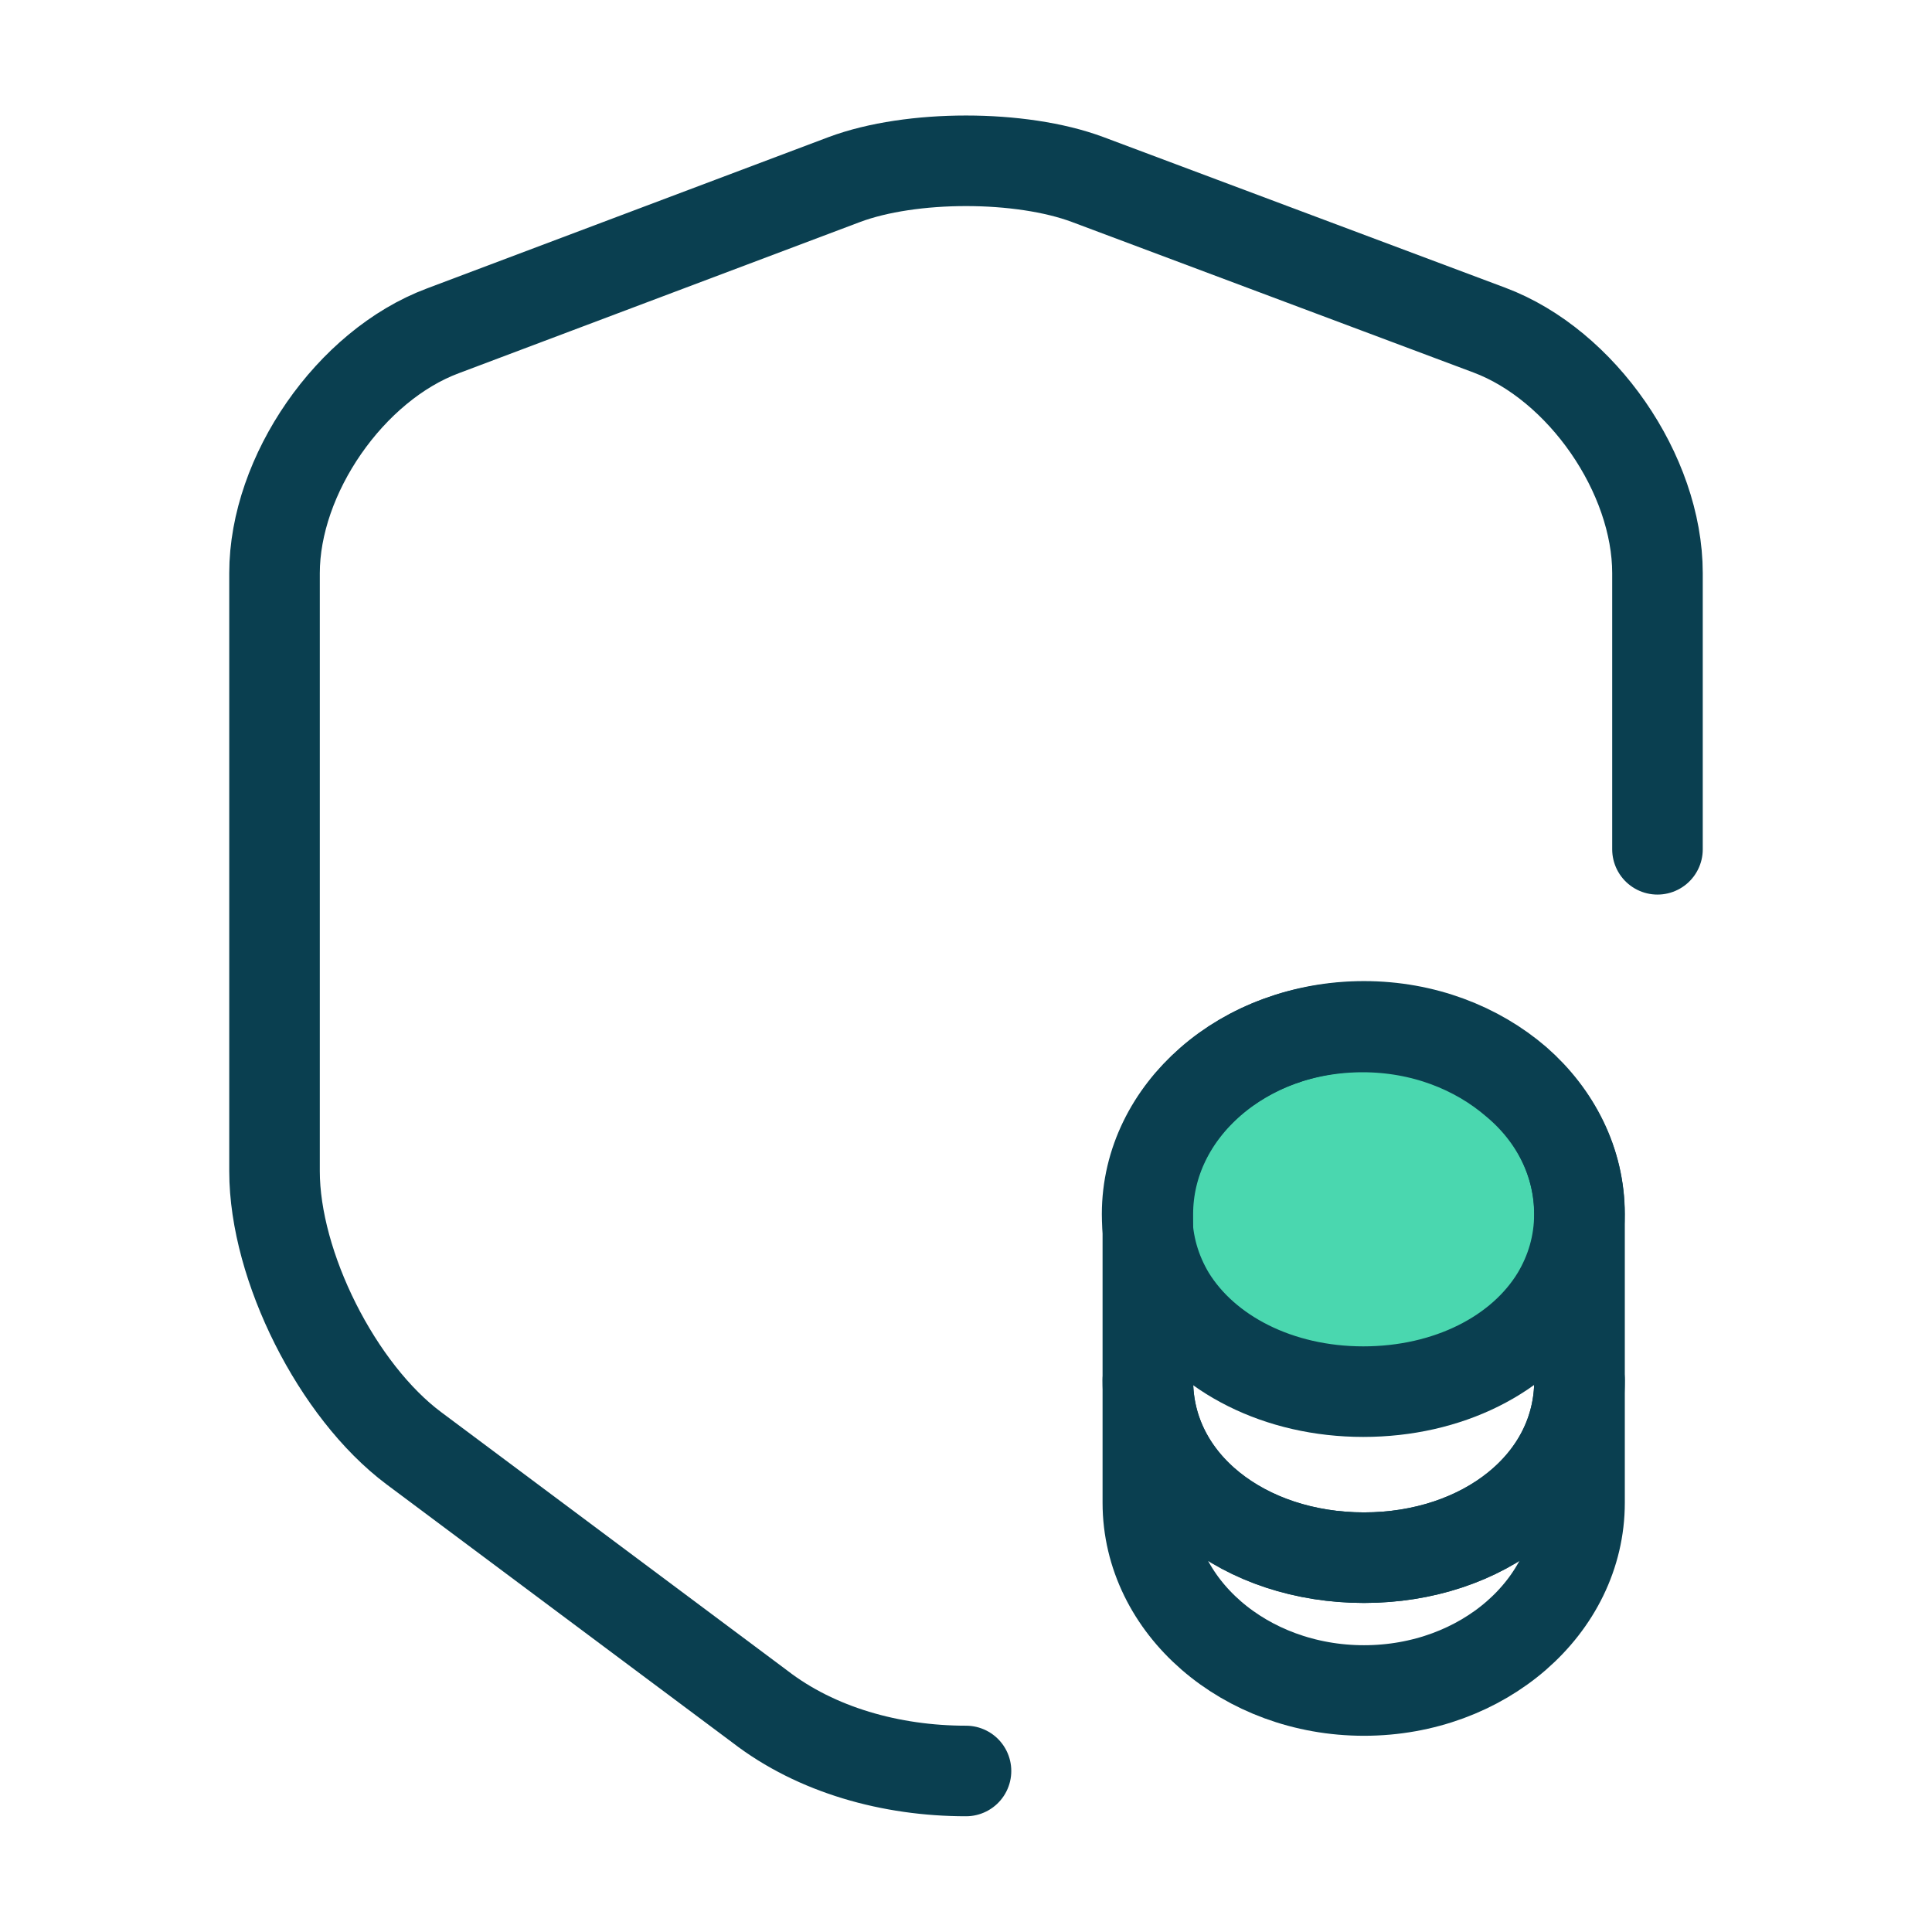
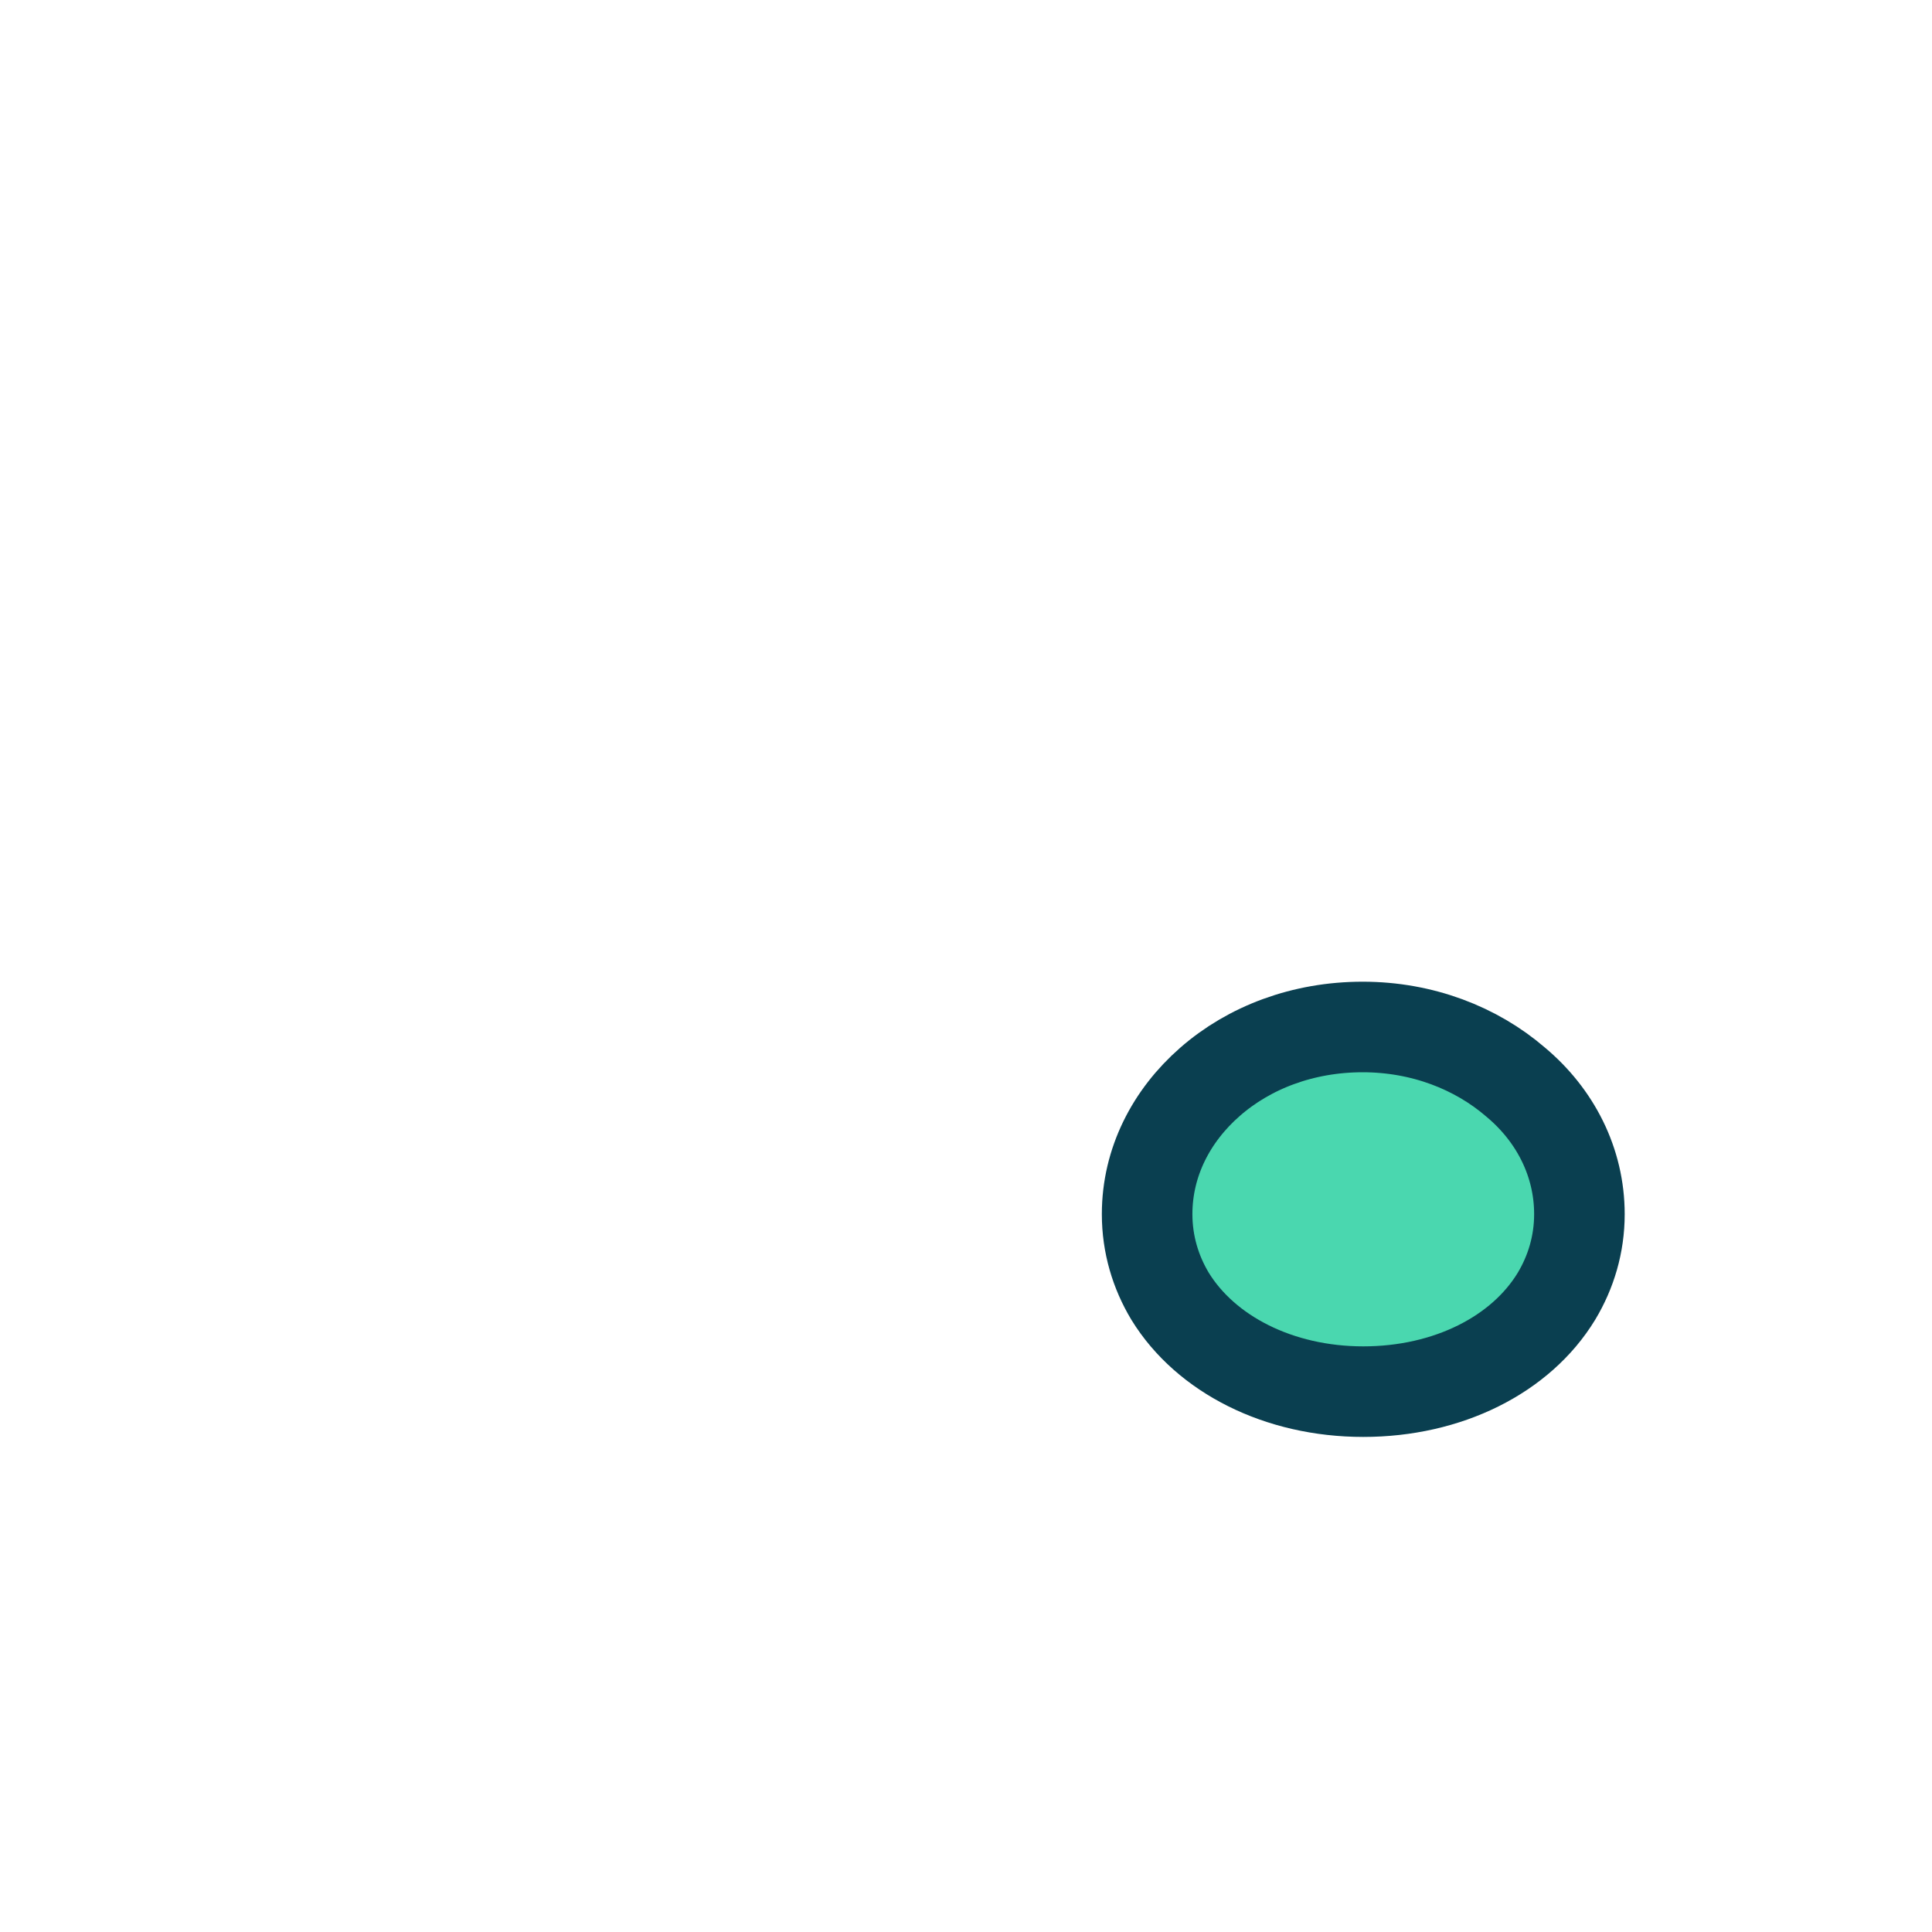
<svg xmlns="http://www.w3.org/2000/svg" width="32" height="32" viewBox="0 0 32 32" fill="none">
-   <path d="M27.453 14.067V9.493C27.453 7.853 26.2 6.04 24.667 5.467L18.014 2.973C16.907 2.56 15.094 2.56 13.987 2.973L7.334 5.48C5.8 6.053 4.547 7.867 4.547 9.493V19.4C4.547 20.973 5.587 23.04 6.854 23.987L12.587 28.267C13.52 28.987 14.76 29.333 16 29.333" stroke="#0A3F50" stroke-width="1.5" stroke-linecap="round" stroke-linejoin="round" />
-   <path d="M26.162 22.86V24.89C26.162 26.61 24.562 28 22.592 28C20.622 28 19.012 26.61 19.012 24.89V22.86C19.012 24.58 20.612 25.8 22.592 25.8C24.562 25.8 26.162 24.57 26.162 22.86Z" stroke="#0A3F50" stroke-width="1.5" stroke-linecap="round" stroke-linejoin="round" />
  <path d="M26.16 20.11C26.16 20.61 26.02 21.07 25.78 21.47C25.19 22.44 23.98 23.05 22.58 23.05C21.18 23.05 19.97 22.43 19.38 21.47C19.14 21.07 19 20.61 19 20.11C19 19.25 19.4 18.48 20.04 17.92C20.69 17.35 21.58 17.01 22.57 17.01C23.56 17.01 24.45 17.36 25.1 17.92C25.76 18.47 26.16 19.25 26.16 20.11Z" fill="#4AD7AF" stroke="#0A3F50" stroke-width="1.5" stroke-linecap="round" stroke-linejoin="round" />
-   <path d="M26.162 20.11V22.86C26.162 24.58 24.562 25.8 22.592 25.8C20.622 25.8 19.012 24.57 19.012 22.86V20.11C19.012 18.39 20.612 17 22.592 17C23.582 17 24.472 17.35 25.122 17.91C25.762 18.47 26.162 19.25 26.162 20.11Z" stroke="#0A3F50" stroke-width="1.5" stroke-linecap="round" stroke-linejoin="round" />
</svg>